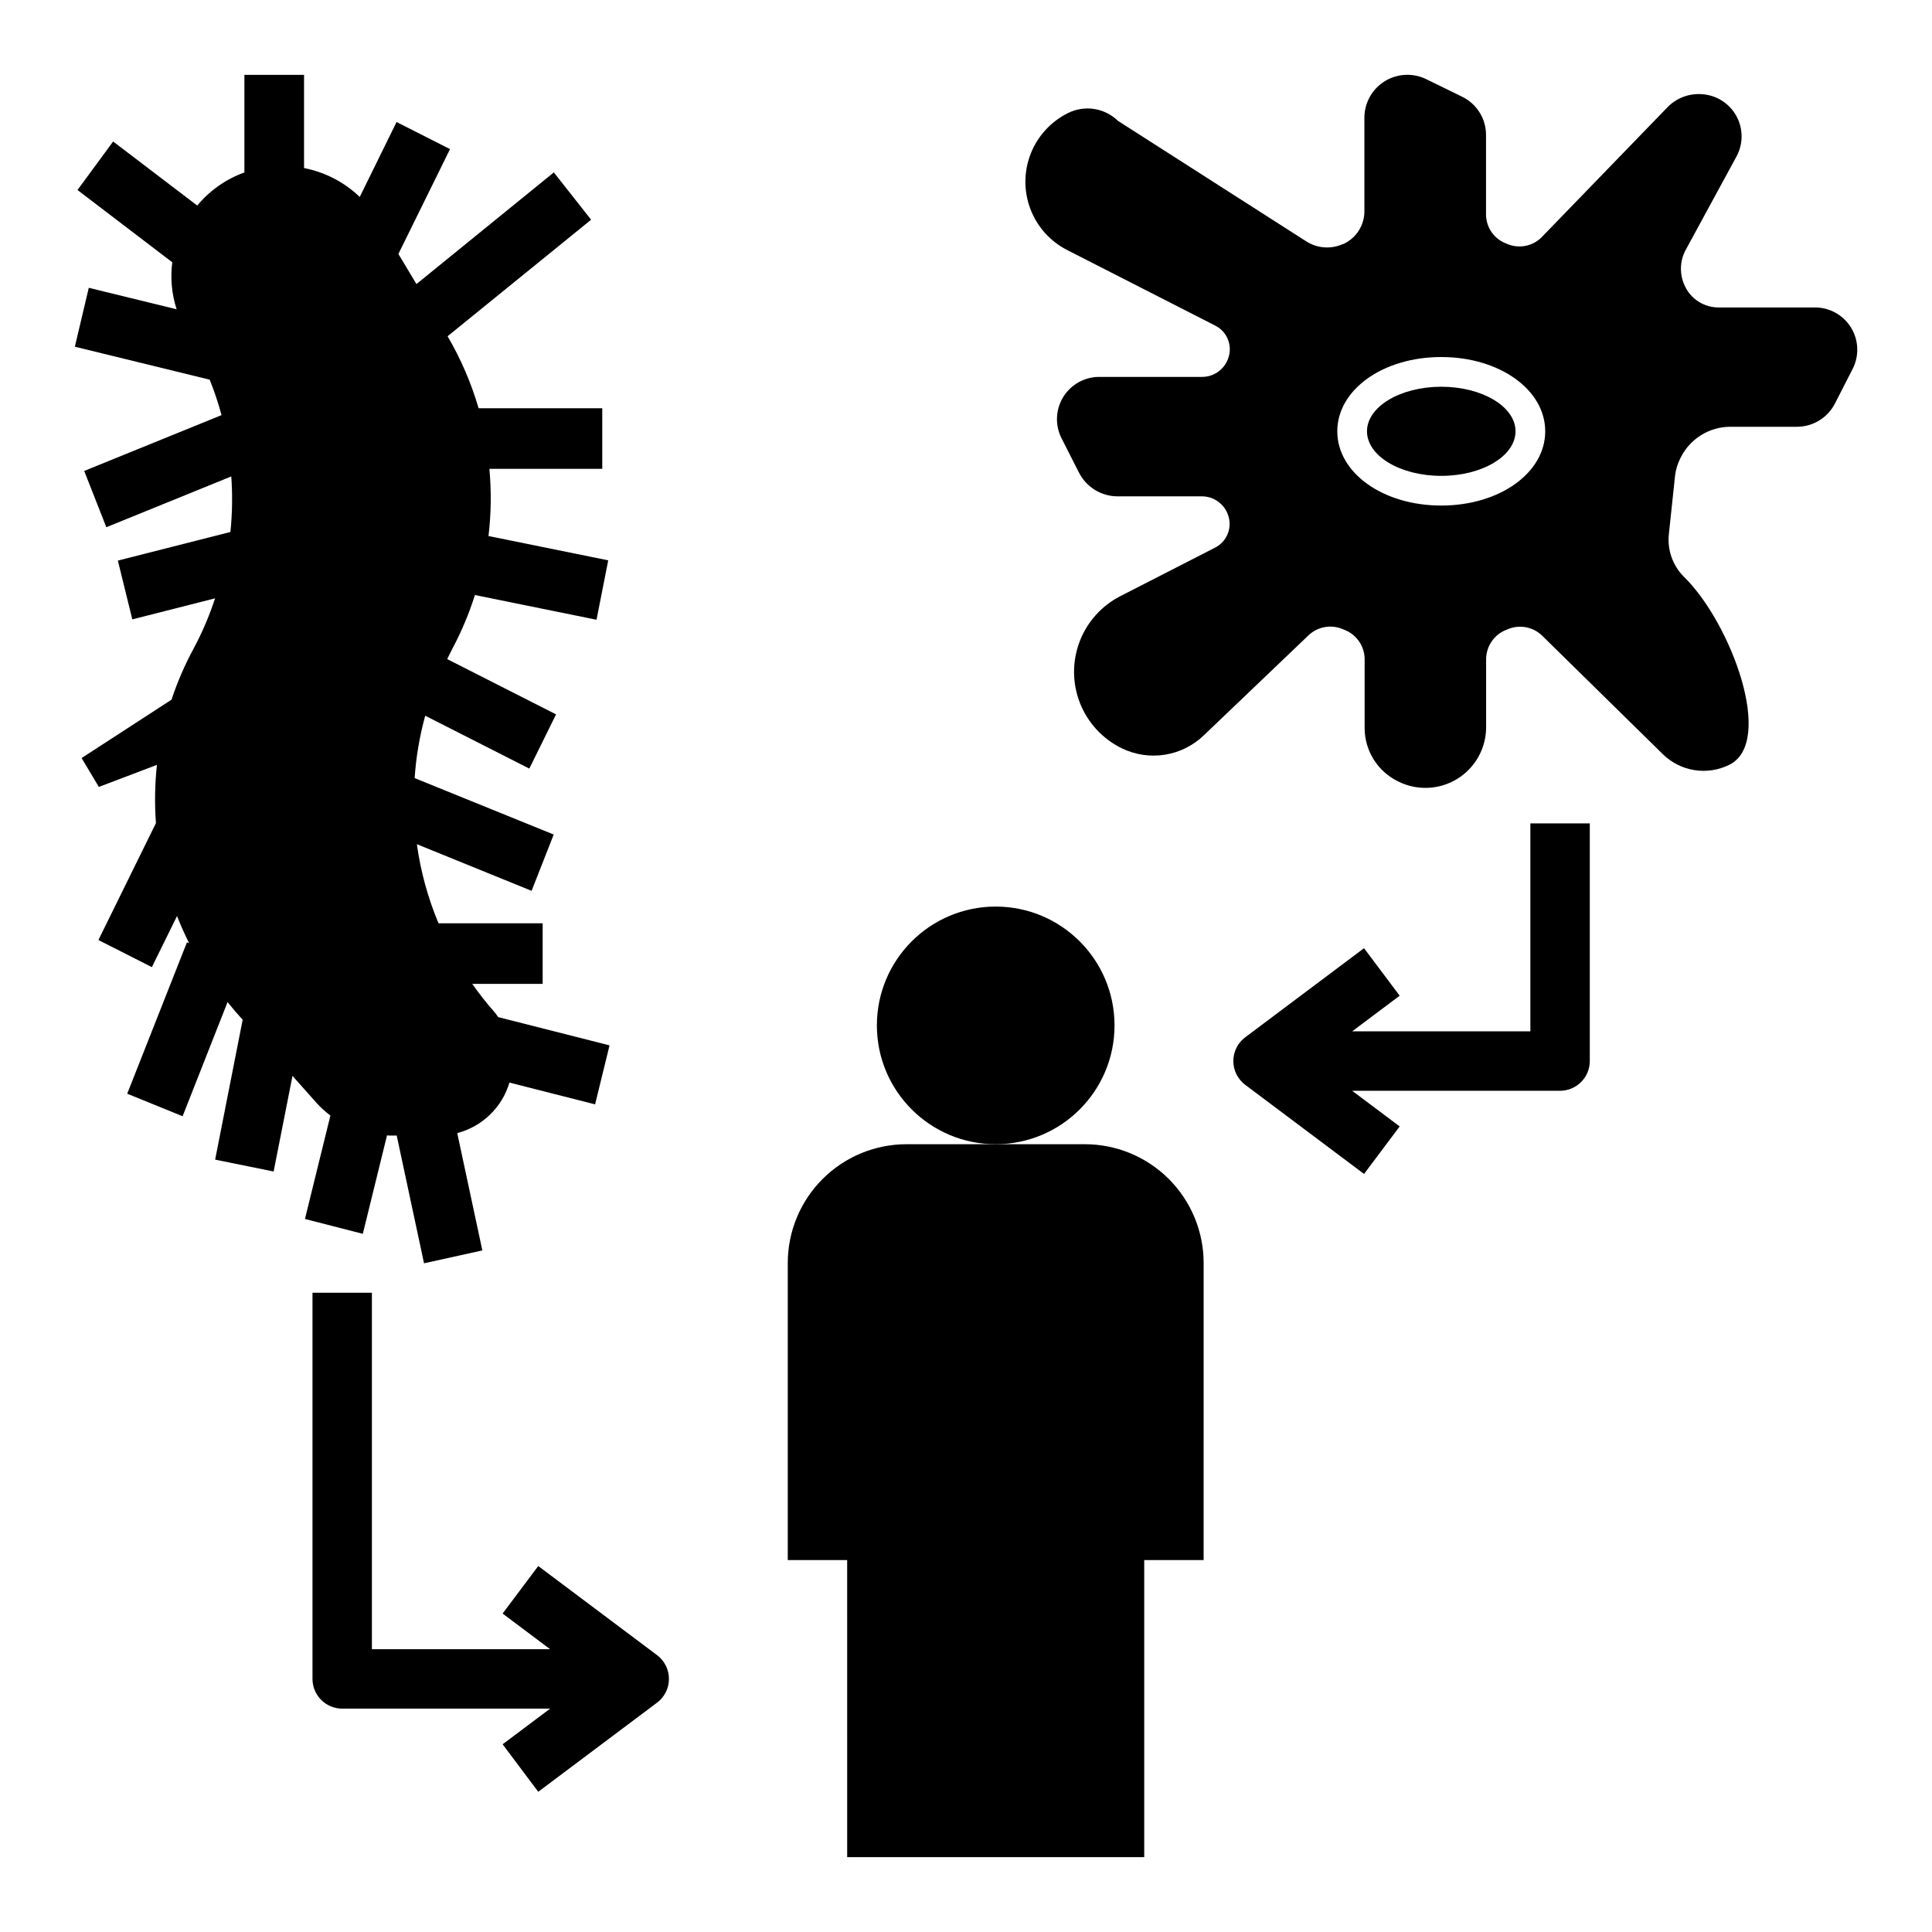
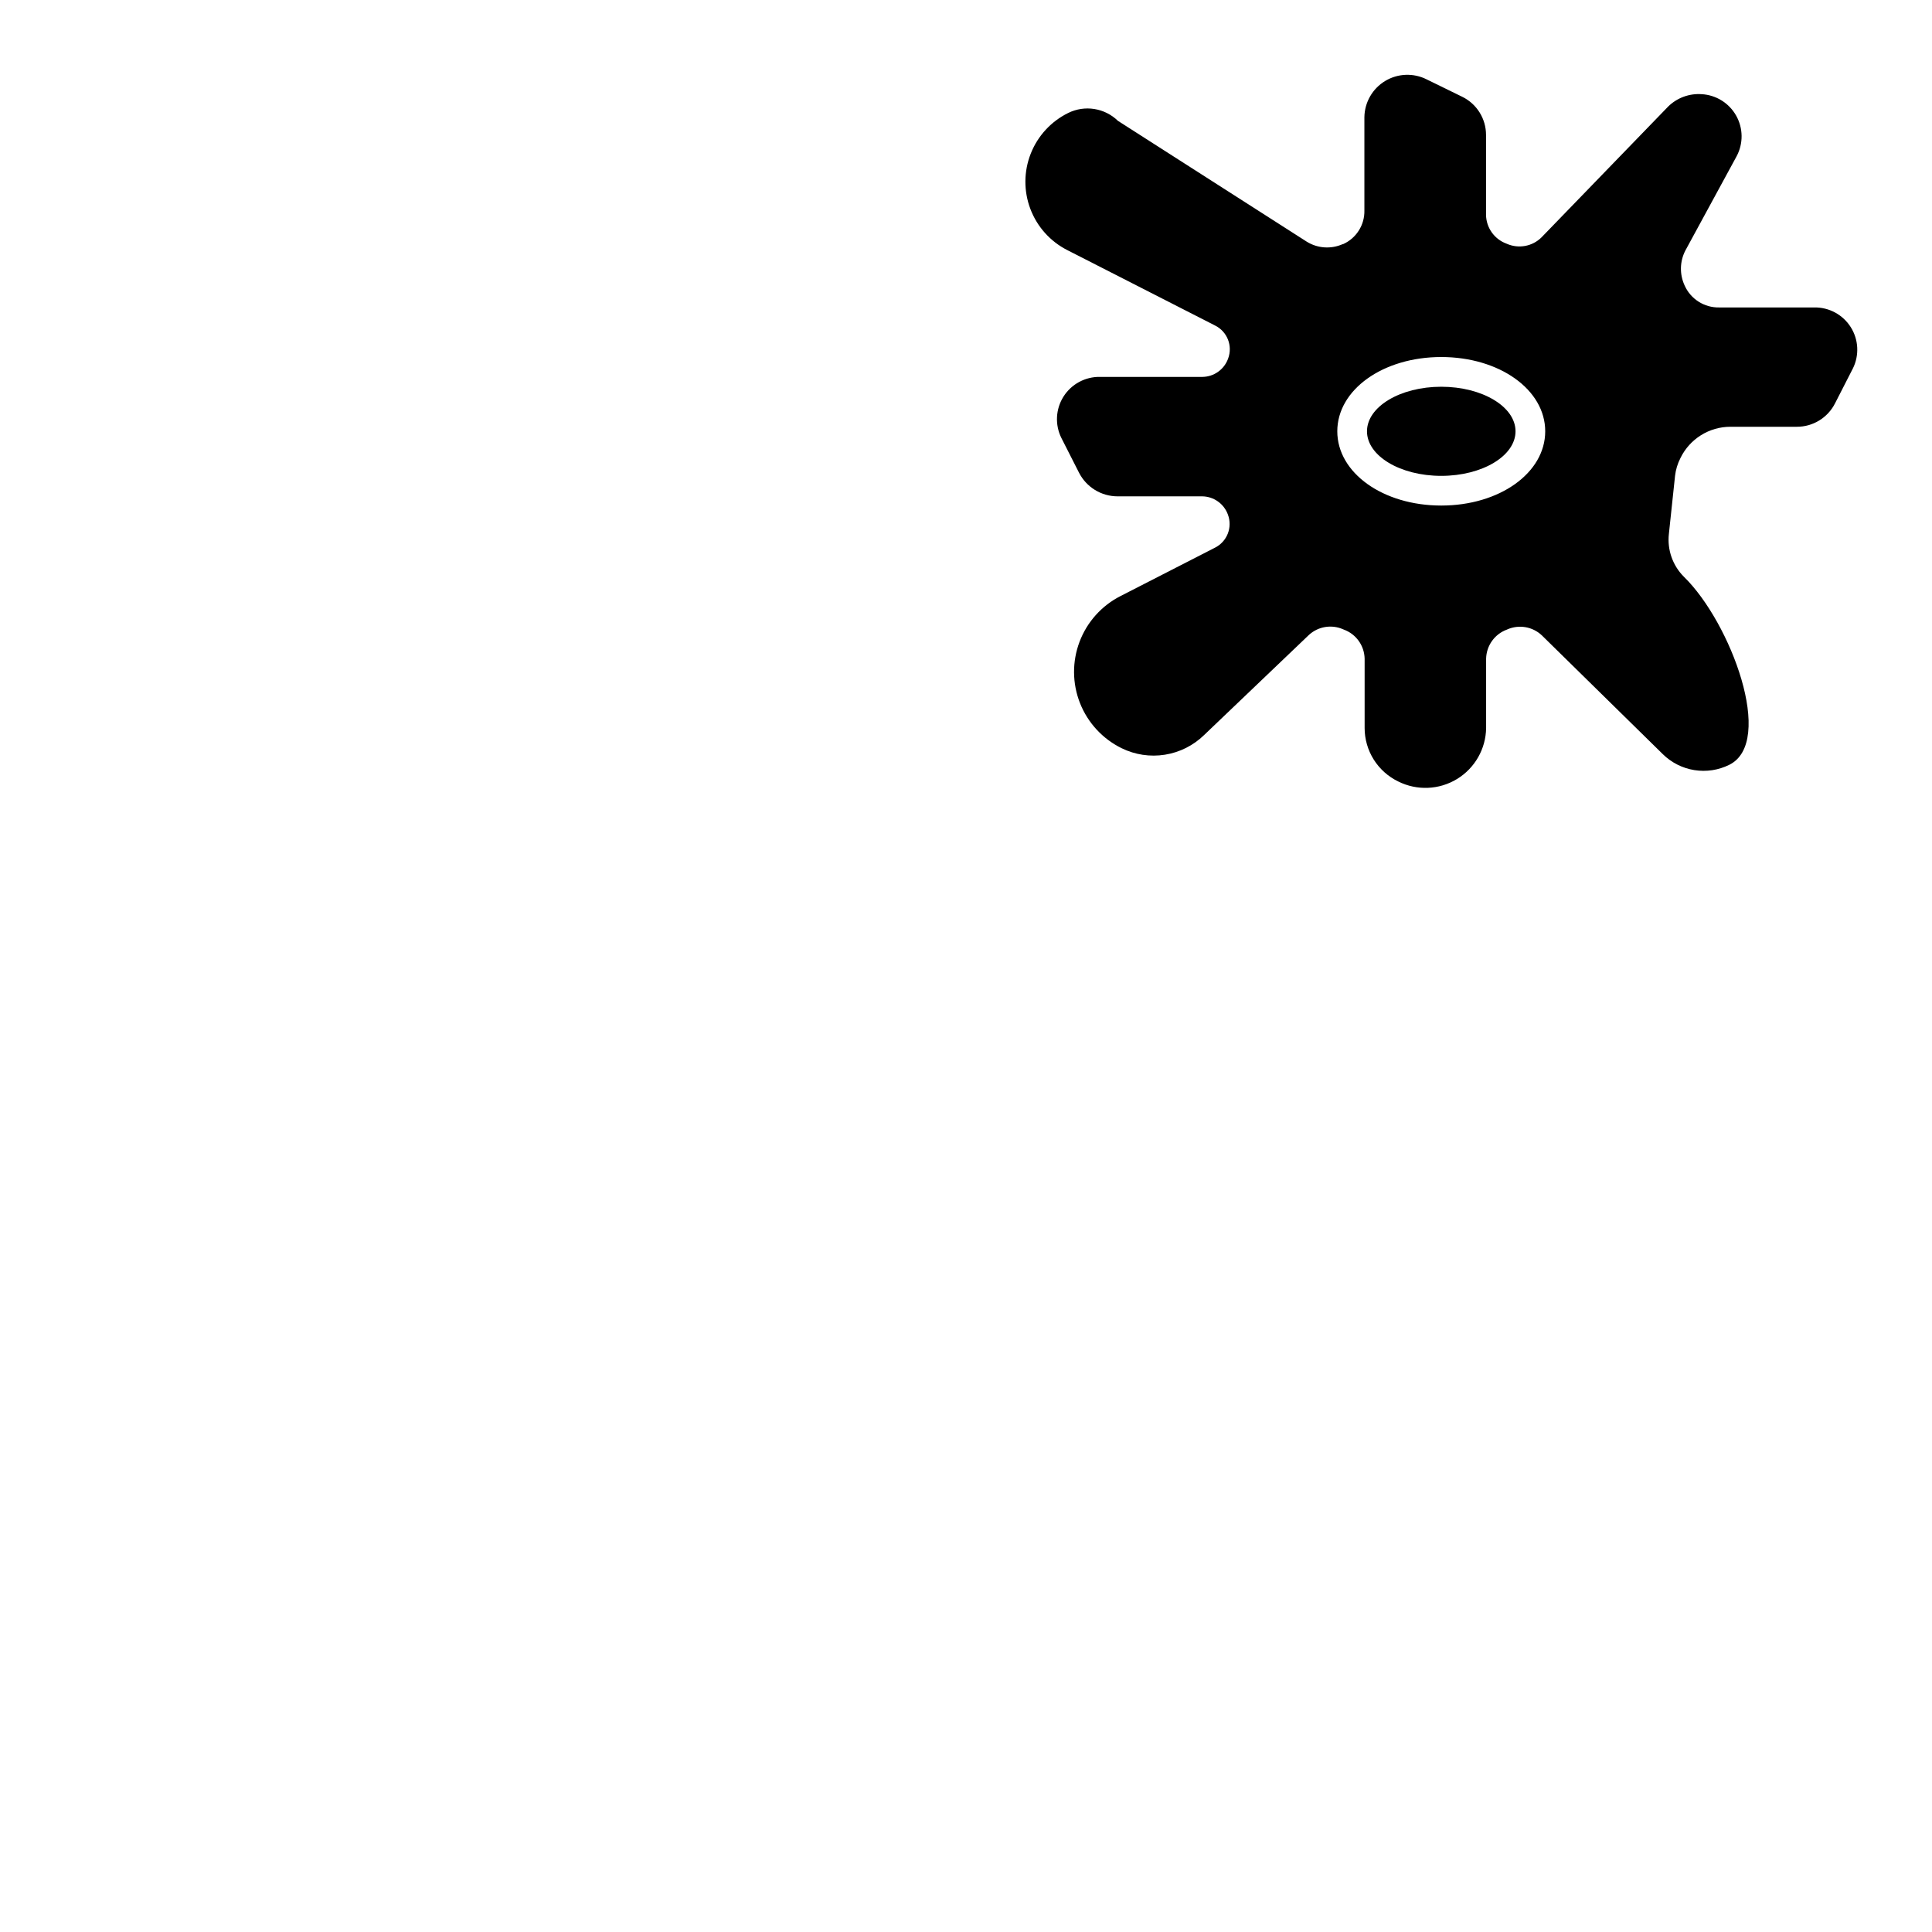
<svg xmlns="http://www.w3.org/2000/svg" fill="#000000" width="800px" height="800px" version="1.1" viewBox="144 144 512 512">
  <g>
-     <path d="m202.71 254.01-36.395 14.793 5.863 14.918 33.109-13.461 0.004-0.004c0.352 4.906 0.277 9.832-0.23 14.723l-29.828 7.582 3.832 15.578 21.93-5.574h0.004c-1.5 4.586-3.402 9.031-5.676 13.289-2.352 4.344-4.316 8.883-5.871 13.57l-23.828 15.469 4.574 7.652 15.391-5.848v-0.004c-0.555 5.129-0.645 10.297-0.262 15.438l-15.246 30.984 14.168 7.188 6.668-13.547c0.953 2.441 2.023 4.848 3.211 7.203l-0.582-0.234-15.832 40.121 14.68 5.969 11.918-30.262c0.668 0.789 1.301 1.645 2 2.441l2 2.25-7.297 37.07 15.5 3.148 5-25.34 6.383 7.18c1.113 1.227 2.336 2.34 3.664 3.328l-6.746 27.41 15.336 3.938 6.414-26.098c0.164 0 0.324 0.055 0.488 0.055h2.078l7.242 33.852 15.453-3.41-6.652-31.094c6.633-1.734 11.879-6.809 13.836-13.383l22.695 5.769 3.828-15.633-29.488-7.484c-0.379-0.512-0.73-1.031-1.164-1.527h-0.004c-2.039-2.32-3.949-4.754-5.723-7.281h18.656v-16.066h-27.598c-2.812-6.707-4.742-13.754-5.738-20.957l30.402 12.359 5.863-14.918-36.855-14.957c0.375-5.59 1.316-11.129 2.801-16.531l27.59 14.012 7.086-14.367-28.844-14.648c0.465-0.938 0.891-1.883 1.395-2.809 2.41-4.531 4.402-9.277 5.945-14.172l32.227 6.551 3.102-15.742-31.73-6.445v-0.004c0.707-5.906 0.785-11.875 0.234-17.797h29.914v-16.059h-32.77c-1.945-6.676-4.707-13.086-8.219-19.082l38.035-30.883-9.879-12.539-36.406 29.59-4.785-7.981 13.68-27.781-14.168-7.18-9.754 19.852c-4.086-3.914-9.207-6.57-14.762-7.652v-24.703h-15.809v25.871c-4.875 1.746-9.188 4.777-12.492 8.77l-22.293-16.973-9.445 12.848 25.117 19.16c-0.543 4.184-0.148 8.438 1.152 12.453l-23.277-5.691-3.695 15.609 35.73 8.738h0.004c1.23 3.062 2.281 6.199 3.141 9.391z" />
    <path d="m604.22 185.41c1.805-3.375 1.758-7.438-0.125-10.773-1.879-3.332-5.332-5.477-9.156-5.68-3.273-0.223-6.484 0.961-8.832 3.254l-33.605 34.707c-2.422 2.391-6.055 3.059-9.172 1.691l-0.109-0.047c-3.191-1.176-5.34-4.188-5.41-7.59v-21.215c0.004-4.293-2.438-8.215-6.297-10.105l-9.445-4.621c-3.504-1.758-7.664-1.586-11.016 0.445-3.348 2.035-5.418 5.648-5.477 9.566v24.727c0.09 3.844-2.141 7.367-5.652 8.934h-0.109c-3.062 1.352-6.586 1.125-9.445-0.613l-50.113-32.07c-3.508-3.414-8.781-4.25-13.172-2.086-4.535 2.234-8.074 6.074-9.93 10.777s-1.891 9.926-0.102 14.652c1.789 4.731 5.277 8.621 9.781 10.914l39.156 19.98h-0.004c3.25 1.598 4.75 5.406 3.465 8.793l-0.039 0.109c-1.062 2.805-3.727 4.676-6.723 4.723h-27.176c-3.914-0.07-7.586 1.906-9.68 5.219-2.09 3.312-2.301 7.477-0.551 10.984l4.652 9.156c1.953 3.856 5.906 6.289 10.23 6.297h22.477c2.996 0.051 5.66 1.922 6.723 4.723l0.039 0.109c1.281 3.387-0.219 7.191-3.465 8.793l-25.008 12.809c-4.992 2.547-8.859 6.859-10.84 12.102-1.984 5.242-1.941 11.035 0.113 16.246 2.059 5.215 5.981 9.473 11.008 11.949 3.562 1.754 7.574 2.359 11.496 1.738 3.918-0.621 7.547-2.441 10.391-5.211l27.781-26.535c2.457-2.25 6.012-2.836 9.059-1.488l0.188 0.078c3.246 1.184 5.434 4.238 5.512 7.691v18.383c0 2.957 0.836 5.856 2.41 8.363 1.574 2.504 3.82 4.516 6.484 5.805 4.957 2.484 10.84 2.242 15.574-0.637 4.734-2.879 7.656-7.992 7.727-13.531v-18.383c0.082-3.453 2.266-6.508 5.512-7.691l0.102-0.047c3.094-1.363 6.699-0.742 9.156 1.574l32.062 31.488c2.277 2.238 5.195 3.715 8.348 4.219 3.152 0.508 6.383 0.02 9.246-1.395 12.219-6.023 0.41-37.707-11.973-49.805-3.016-2.988-4.496-7.195-4.016-11.414l1.637-15.414c0.191-1.609 0.664-3.172 1.402-4.613l0.047-0.102c1.211-2.473 3.09-4.555 5.426-6.012 2.336-1.457 5.031-2.231 7.785-2.231h17.625c4.262 0.004 8.168-2.387 10.098-6.188l4.723-9.234h0.004c1.746-3.504 1.539-7.672-0.555-10.984-2.094-3.309-5.762-5.289-9.68-5.215h-25.191c-3.914 0.07-7.496-2.188-9.117-5.746l-0.047-0.102v-0.004c-1.355-2.945-1.281-6.352 0.207-9.23zm-78.273 92.566c-15.453 0-27.551-8.66-27.551-19.68s12.098-19.68 27.551-19.68 27.551 8.66 27.551 19.68c0.004 11.023-12.098 19.68-27.551 19.68z" />
    <path d="m545.63 258.3c0 6.523-8.812 11.809-19.684 11.809-10.867 0-19.68-5.285-19.68-11.809 0-6.519 8.812-11.809 19.68-11.809 10.871 0 19.684 5.289 19.684 11.809" />
-     <path d="m565.31 425.19v-62.977h-15.746v55.105h-47.23l12.594-9.445-9.445-12.594-31.488 23.617v-0.004c-1.984 1.488-3.148 3.82-3.148 6.297 0 2.481 1.164 4.812 3.148 6.301l31.488 23.617 9.445-12.594-12.594-9.449h55.105-0.004c2.09 0 4.09-0.832 5.566-2.309 1.477-1.477 2.309-3.477 2.309-5.566z" />
-     <path d="m286.64 618.84 31.488-23.617v0.004c1.984-1.488 3.148-3.82 3.148-6.301 0-2.477-1.164-4.809-3.148-6.297l-31.488-23.617-9.445 12.594 12.594 9.449h-47.23v-94.465h-15.746v102.34c0 2.09 0.832 4.09 2.309 5.566 1.477 1.477 3.477 2.309 5.566 2.309h55.105l-12.594 9.445z" />
-     <path d="m447.23 636.16v-78.723h15.742l0.004-78.719c0-8.352-3.32-16.359-9.223-22.266-5.906-5.906-13.918-9.223-22.266-9.223h-47.234c-8.352 0-16.359 3.316-22.266 9.223s-9.223 13.914-9.223 22.266v78.719h15.742l0.004 78.723z" />
-     <path d="m439.36 415.74c0 17.391-14.098 31.488-31.488 31.488s-31.488-14.098-31.488-31.488c0-17.391 14.098-31.488 31.488-31.488s31.488 14.098 31.488 31.488" />
  </g>
</svg>